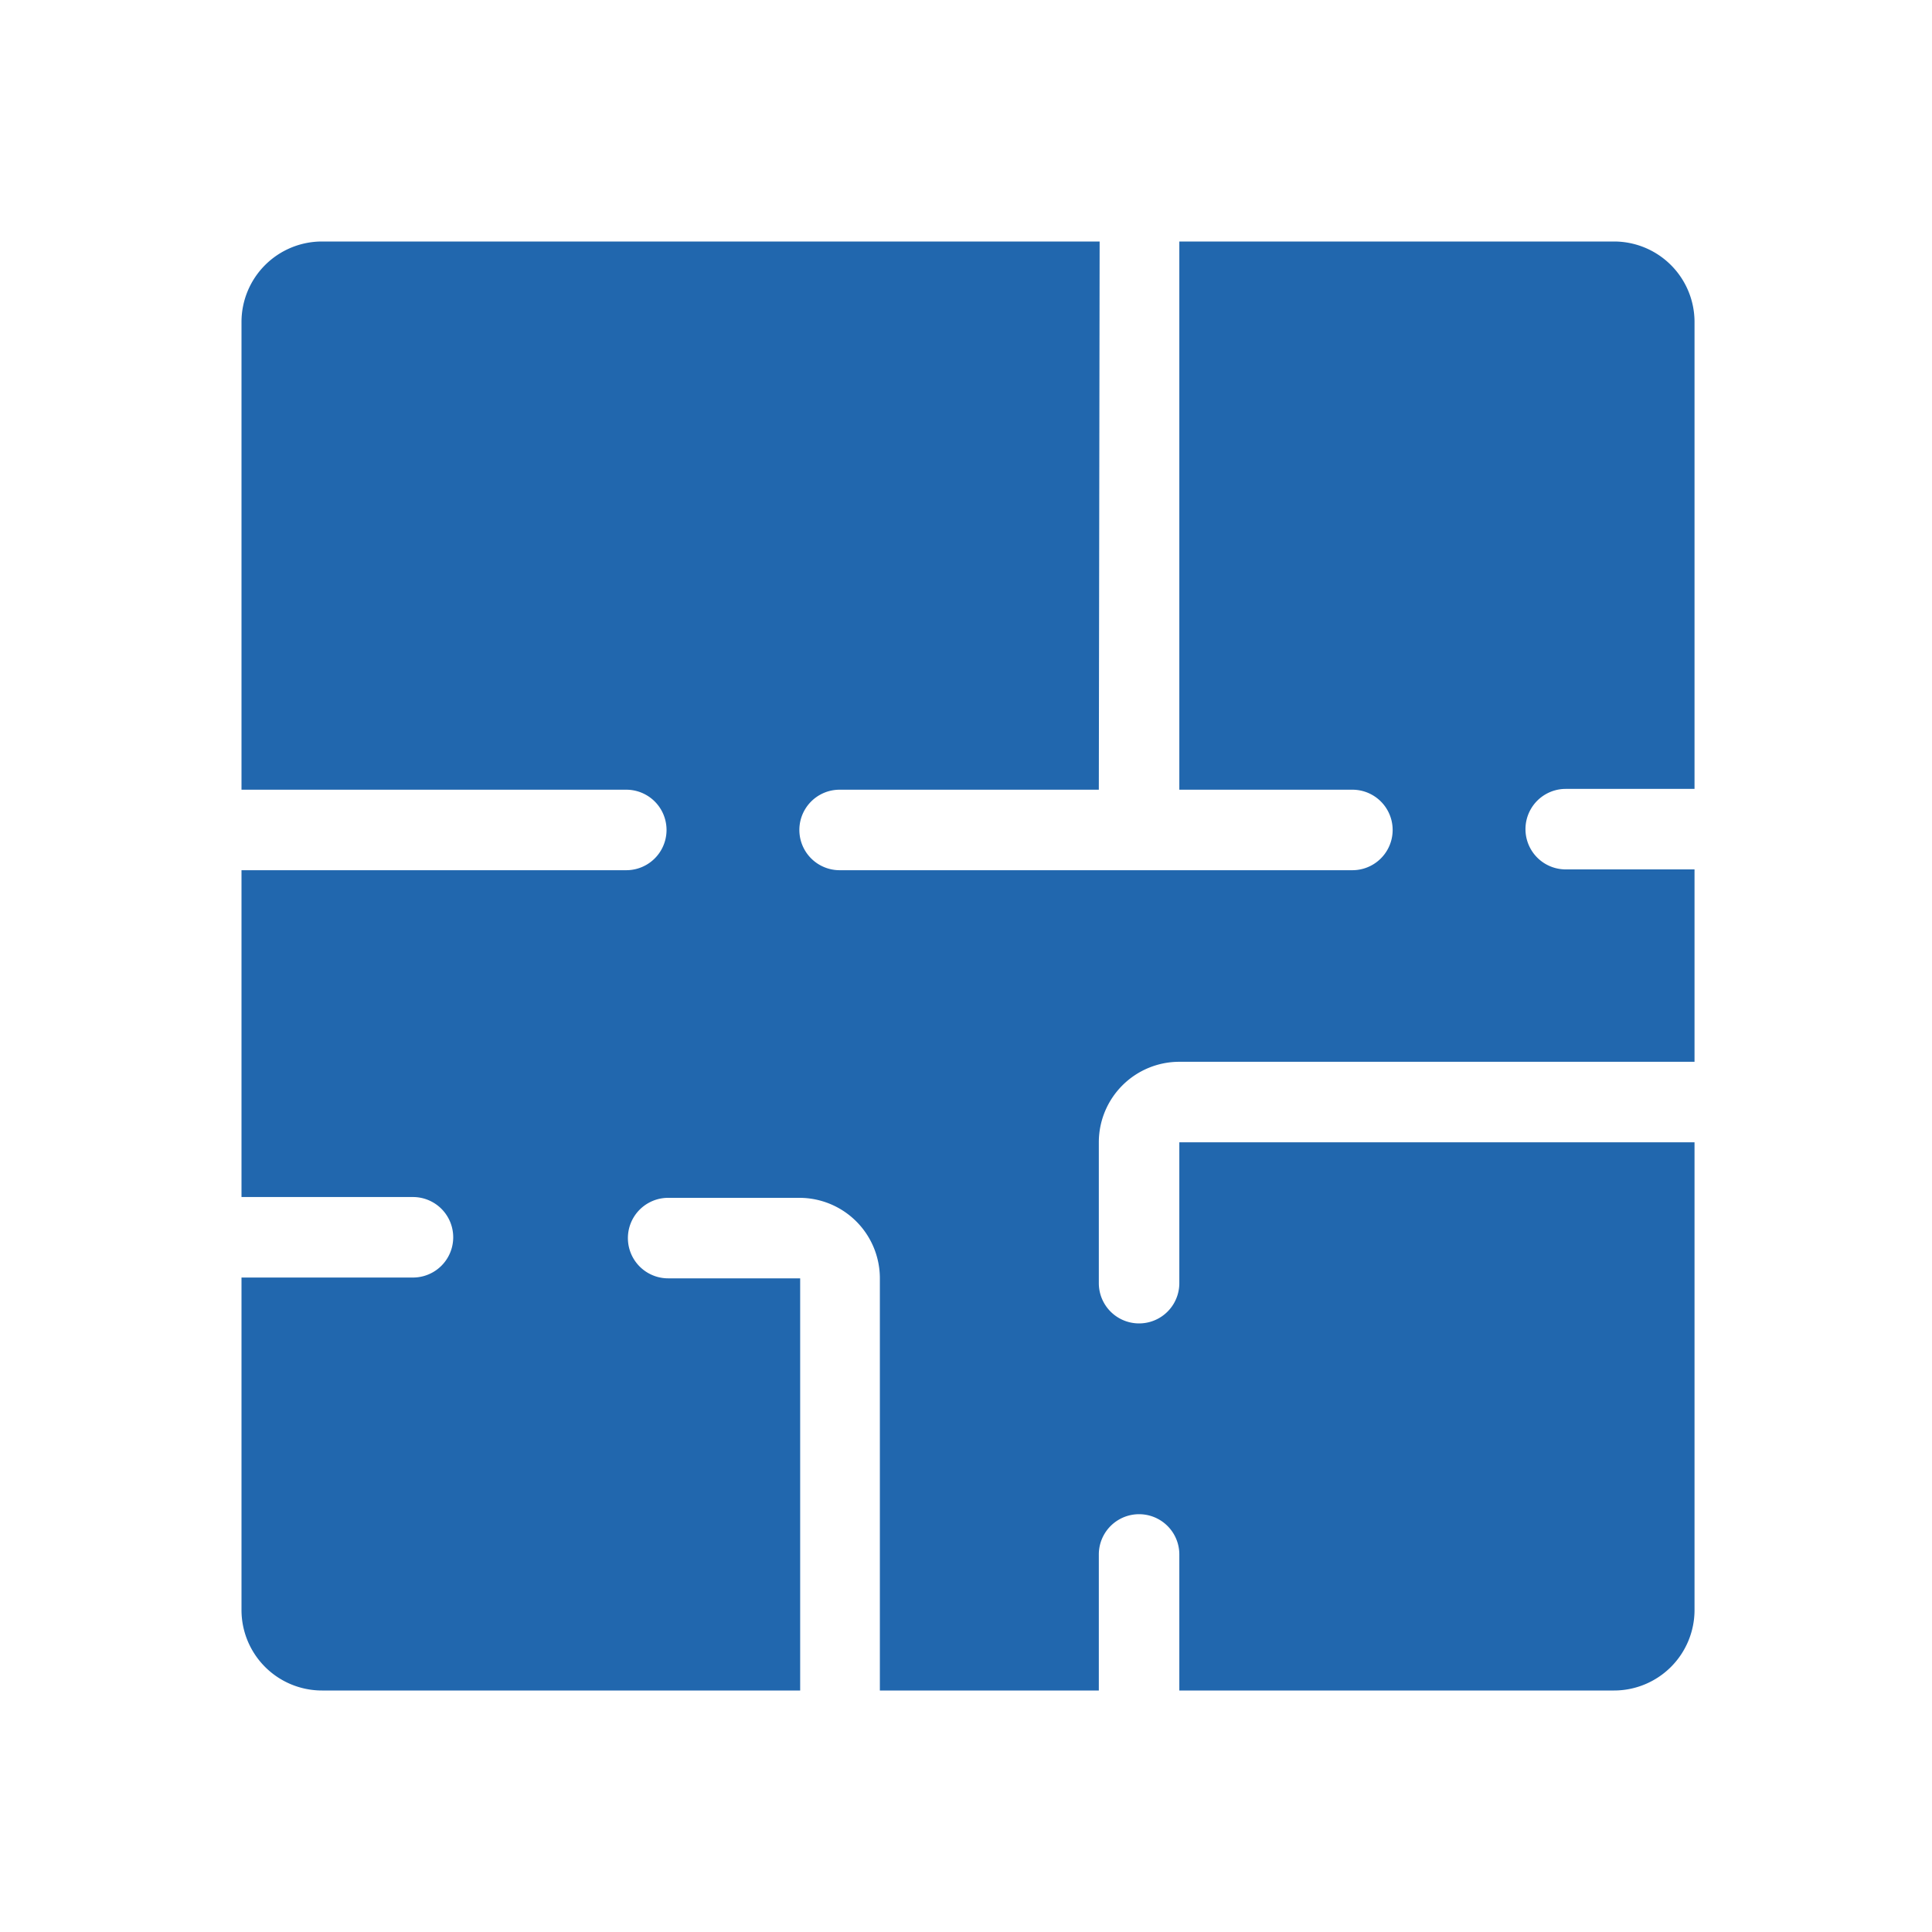
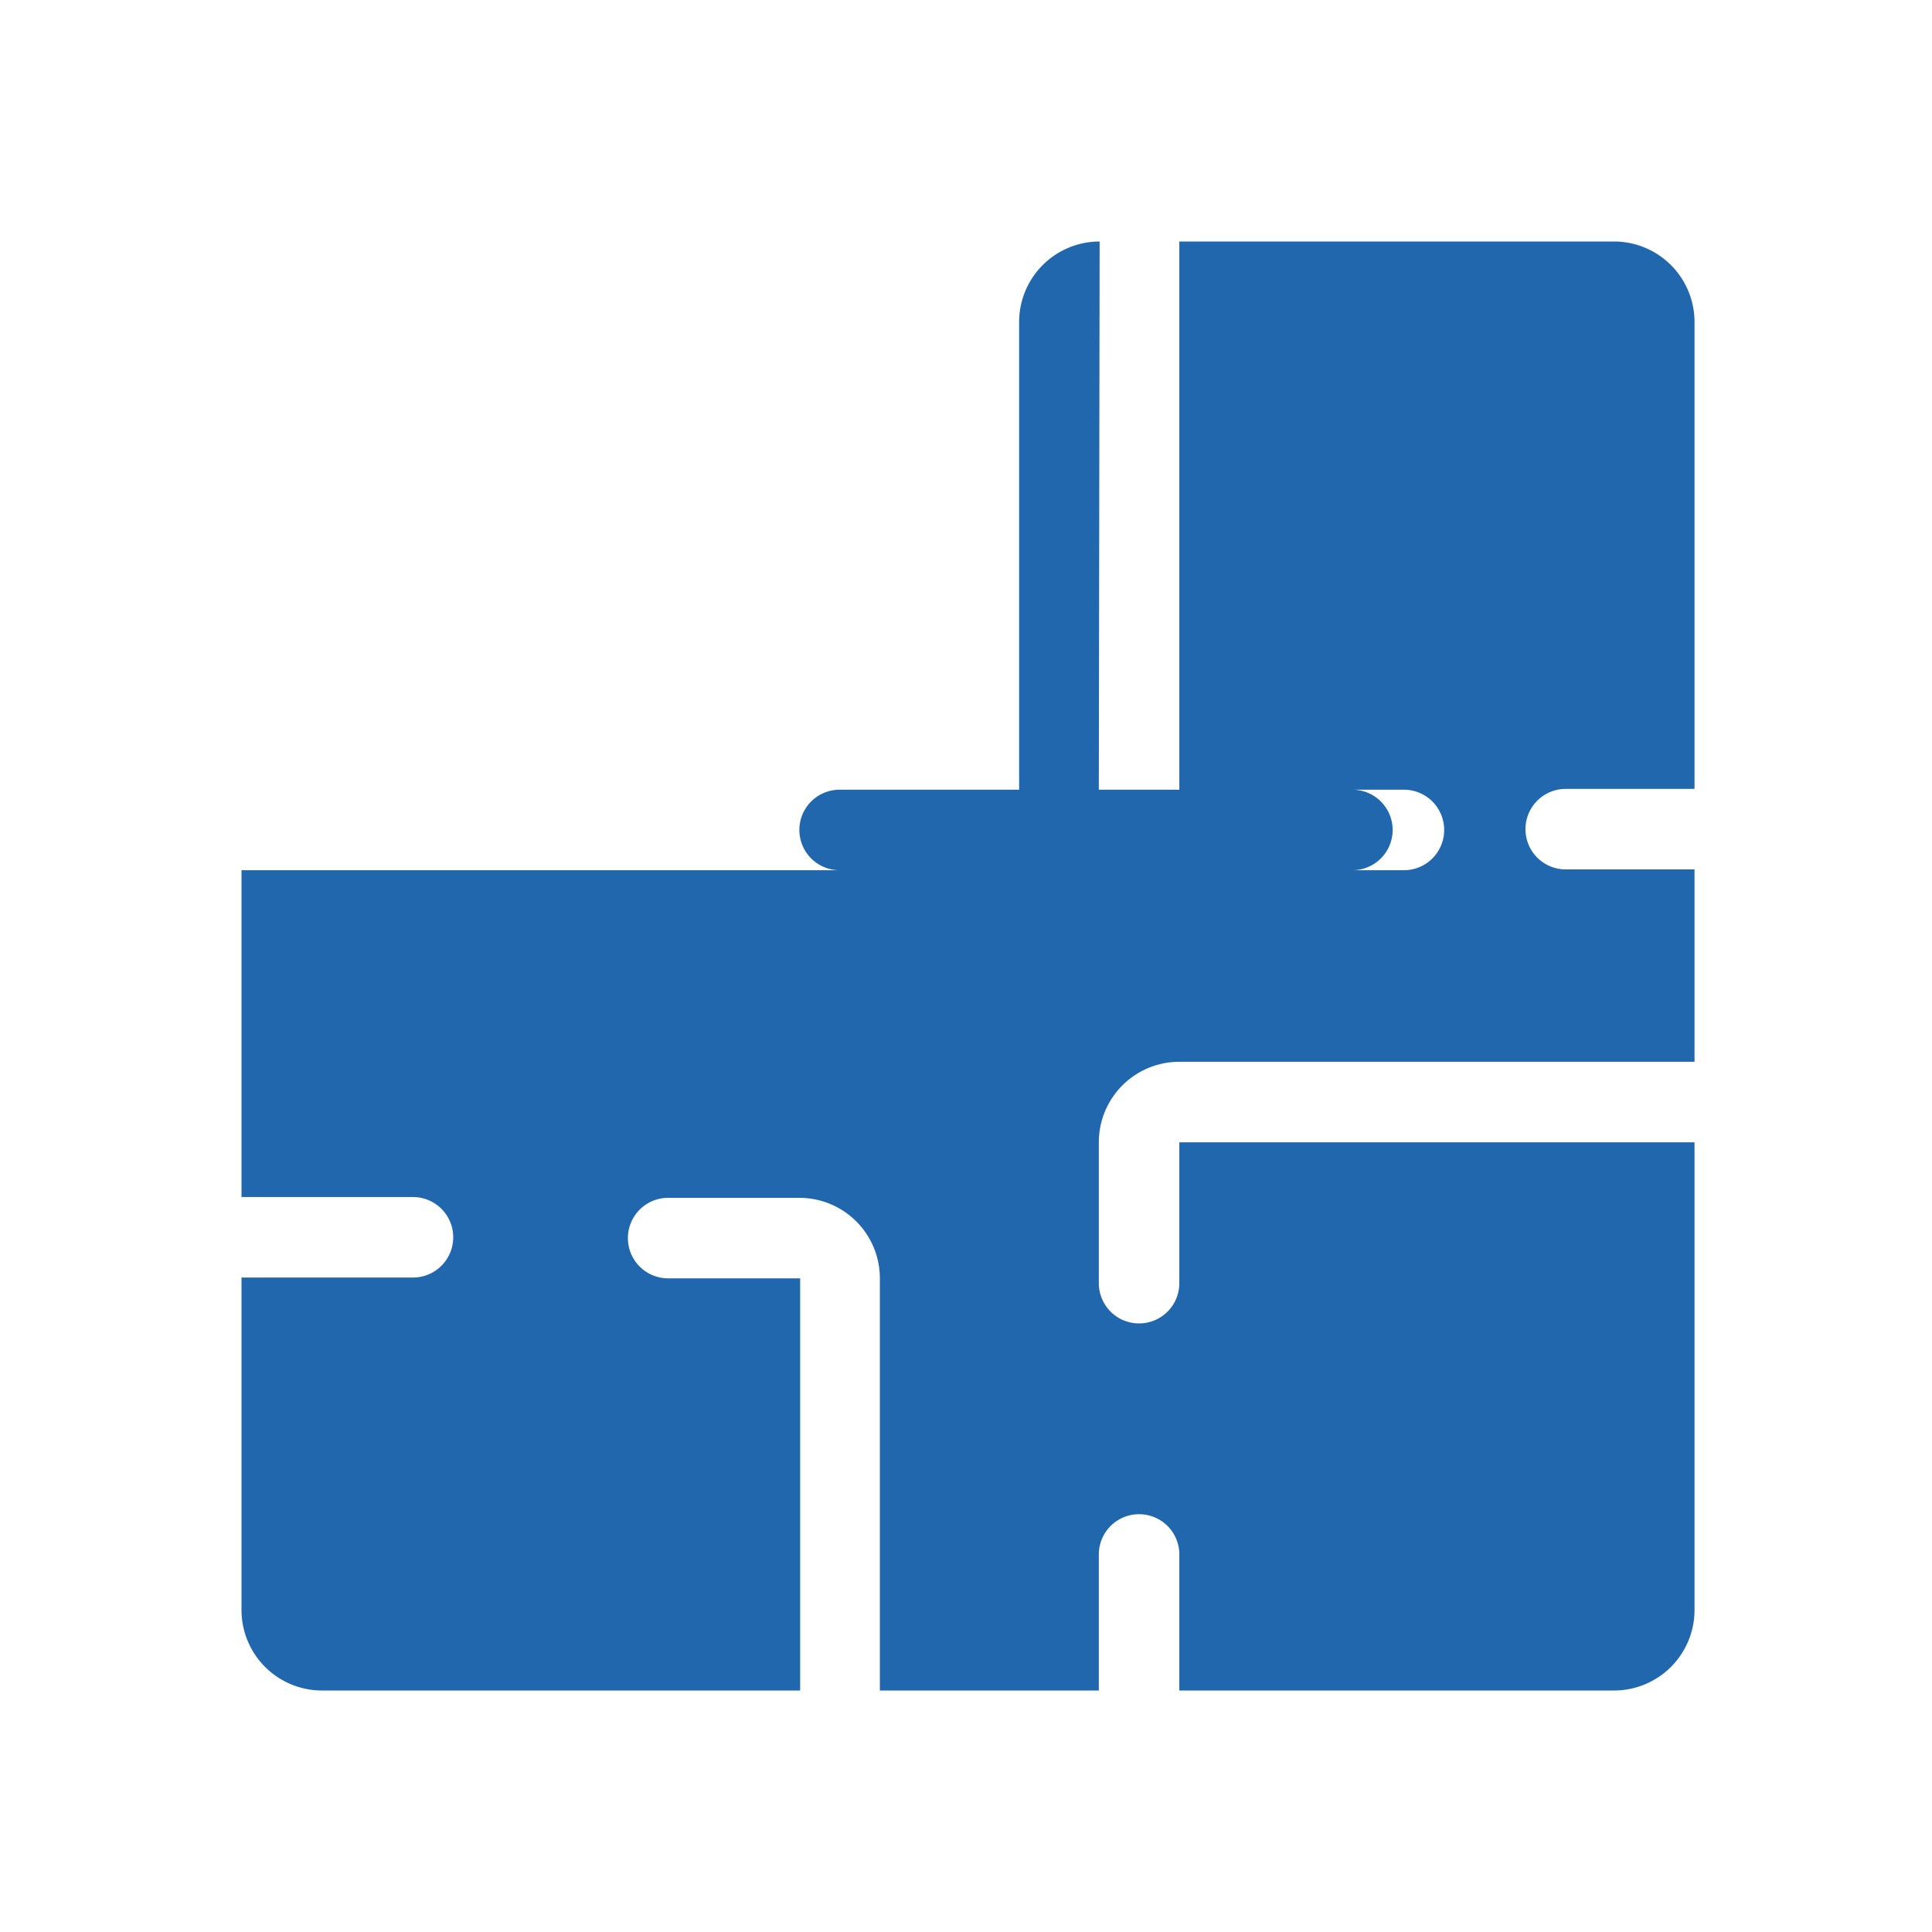
<svg xmlns="http://www.w3.org/2000/svg" width="24" height="24" fill="none">
-   <path fill="#2167AE" d="M13.66 3H4a1 1 0 0 0-1 1v5.81h4.78a.5.5 0 0 1 0 1H3v4.06h2.13a.5.5 0 0 1 0 1H3V20a1 1 0 0 0 1 1h5.94v-5.12H8.3a.5.5 0 0 1 0-1h1.63a1 1 0 0 1 1 1V21h2.72v-1.69a.5.5 0 0 1 1 0V21h5.4a1 1 0 0 0 1-1v-5.81h-6.4v1.75a.5.5 0 1 1-1 0v-1.75a1 1 0 0 1 1-1h6.4V10.8h-1.6a.5.5 0 1 1 0-1h1.6V4a1 1 0 0 0-1-1h-5.4v6.81h2.15a.5.5 0 0 1 0 1h-6.37a.5.5 0 0 1 0-1h3.22z" />
+   <path fill="#2167AE" d="M13.66 3a1 1 0 0 0-1 1v5.81h4.78a.5.5 0 0 1 0 1H3v4.06h2.13a.5.5 0 0 1 0 1H3V20a1 1 0 0 0 1 1h5.94v-5.12H8.3a.5.5 0 0 1 0-1h1.63a1 1 0 0 1 1 1V21h2.72v-1.69a.5.5 0 0 1 1 0V21h5.4a1 1 0 0 0 1-1v-5.81h-6.4v1.75a.5.5 0 1 1-1 0v-1.75a1 1 0 0 1 1-1h6.4V10.8h-1.6a.5.5 0 1 1 0-1h1.6V4a1 1 0 0 0-1-1h-5.4v6.81h2.15a.5.5 0 0 1 0 1h-6.37a.5.5 0 0 1 0-1h3.22z" />
</svg>